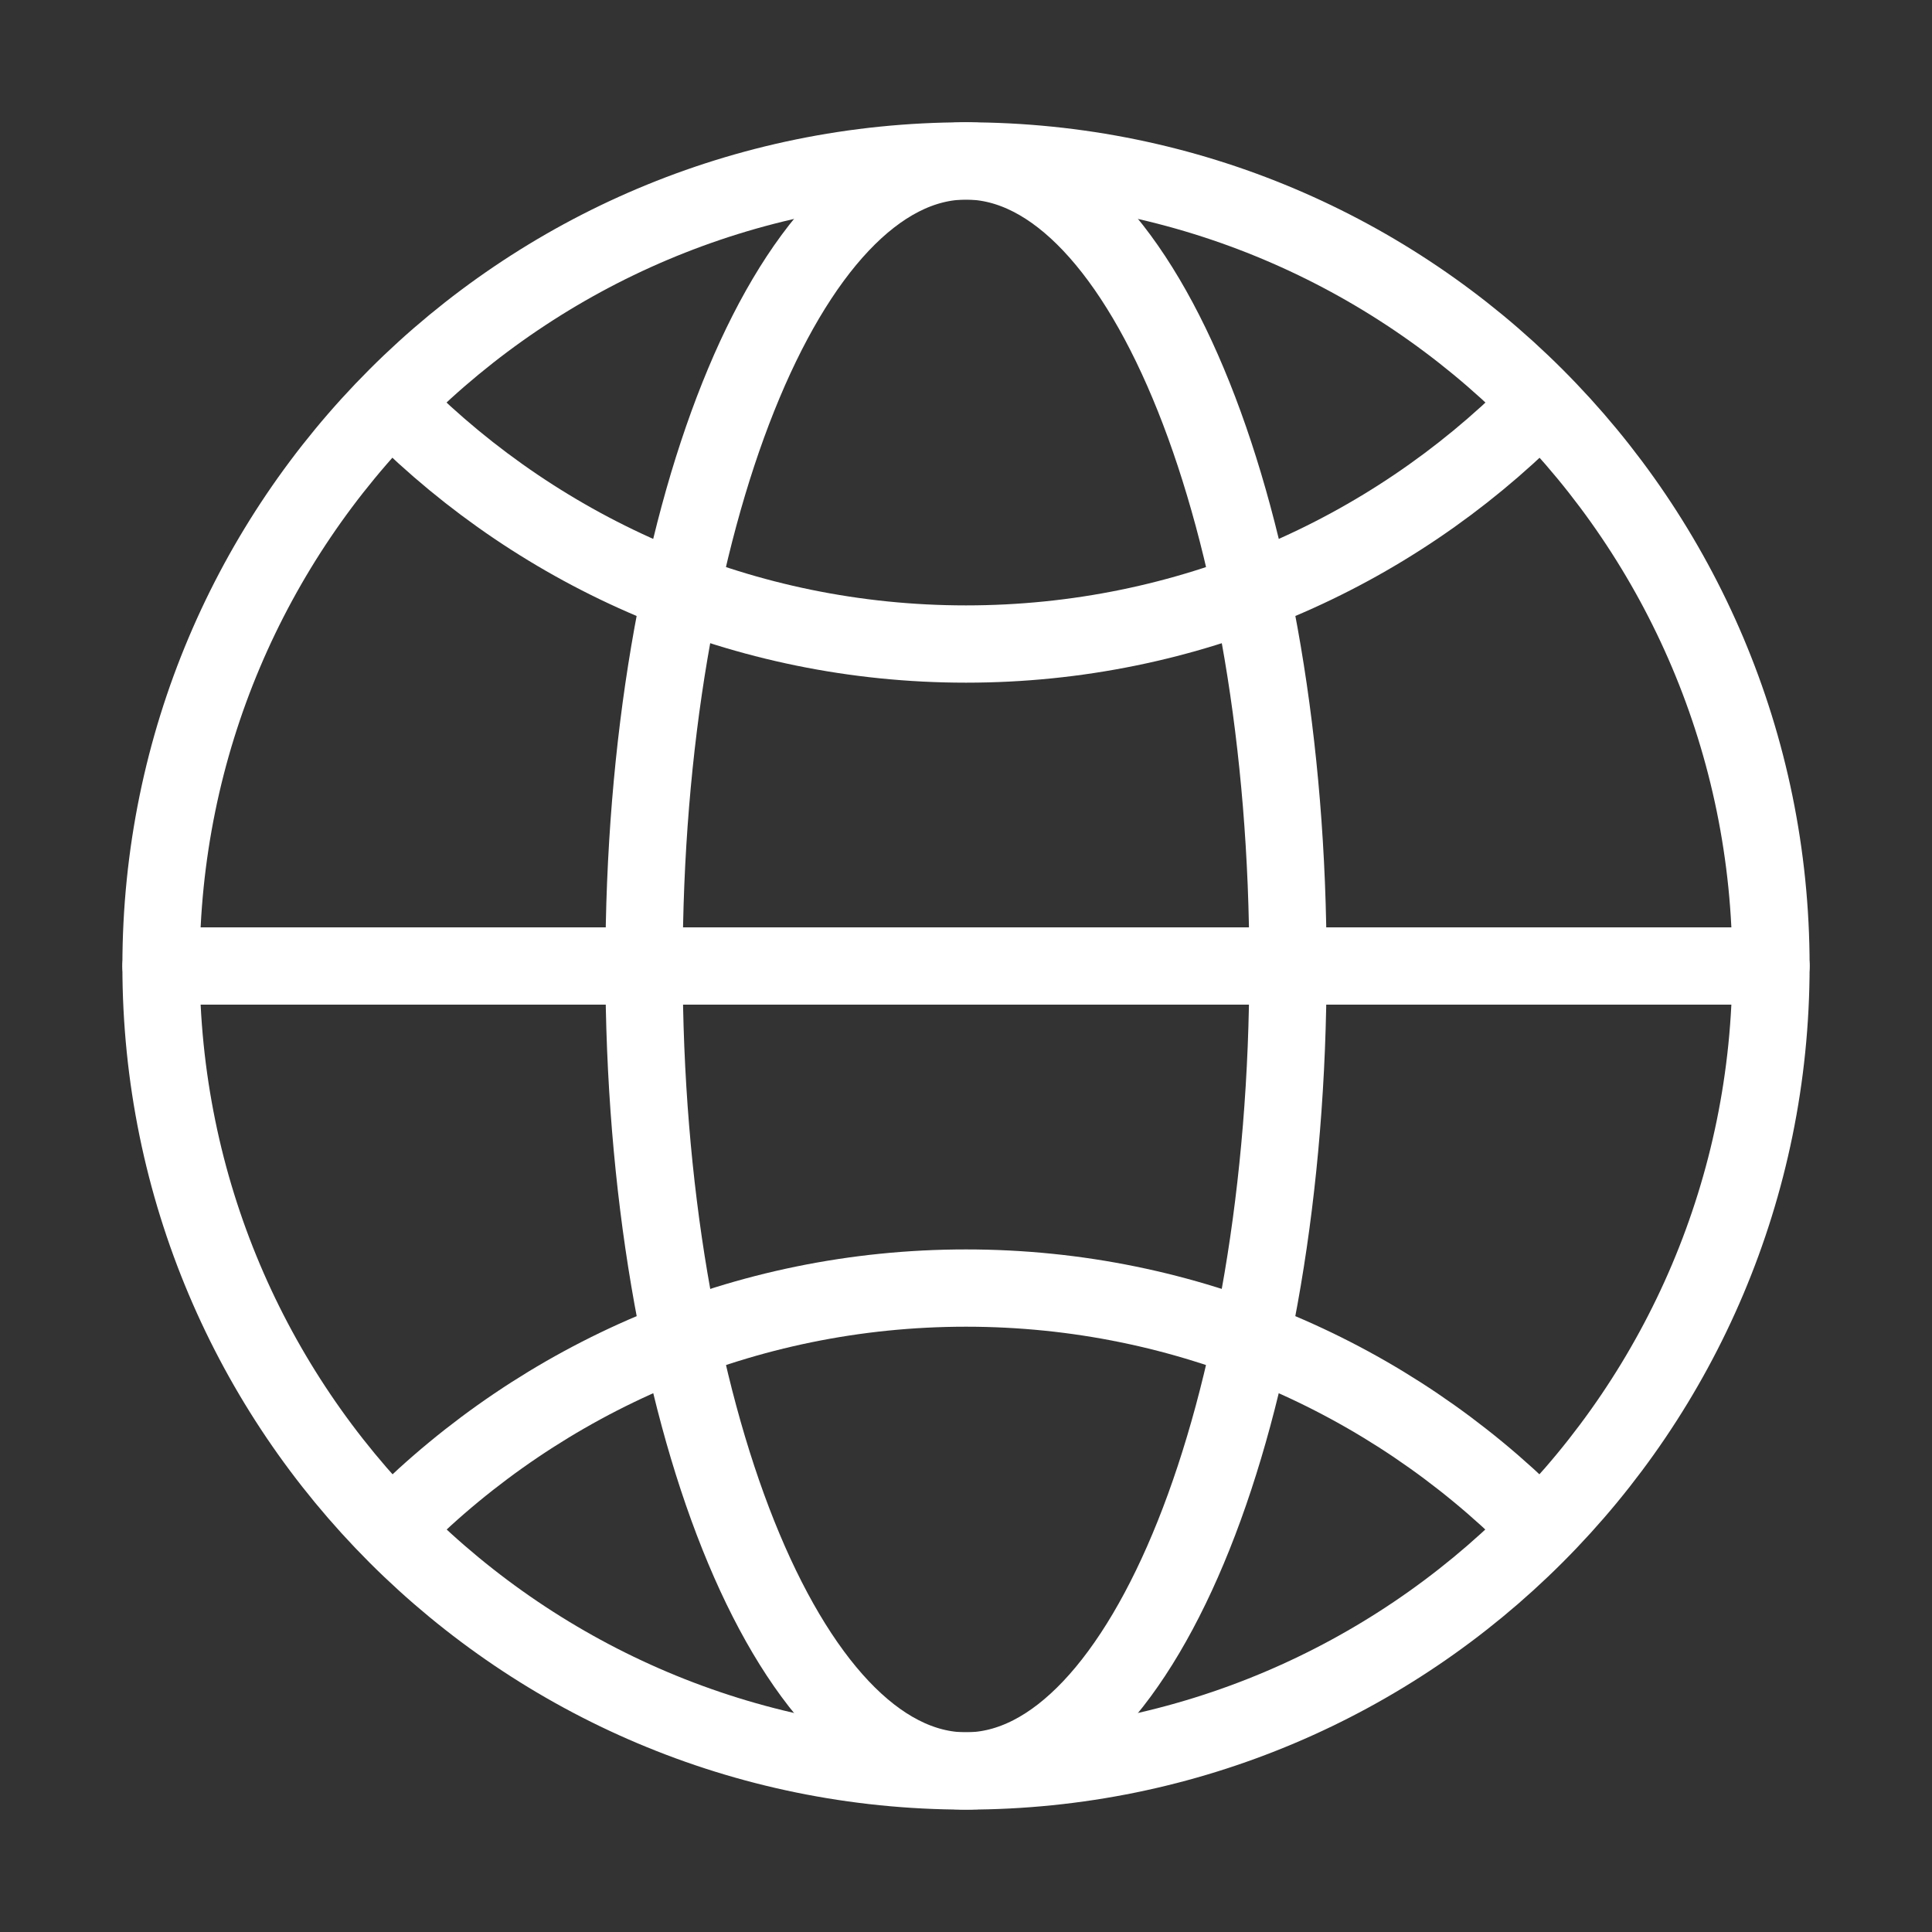
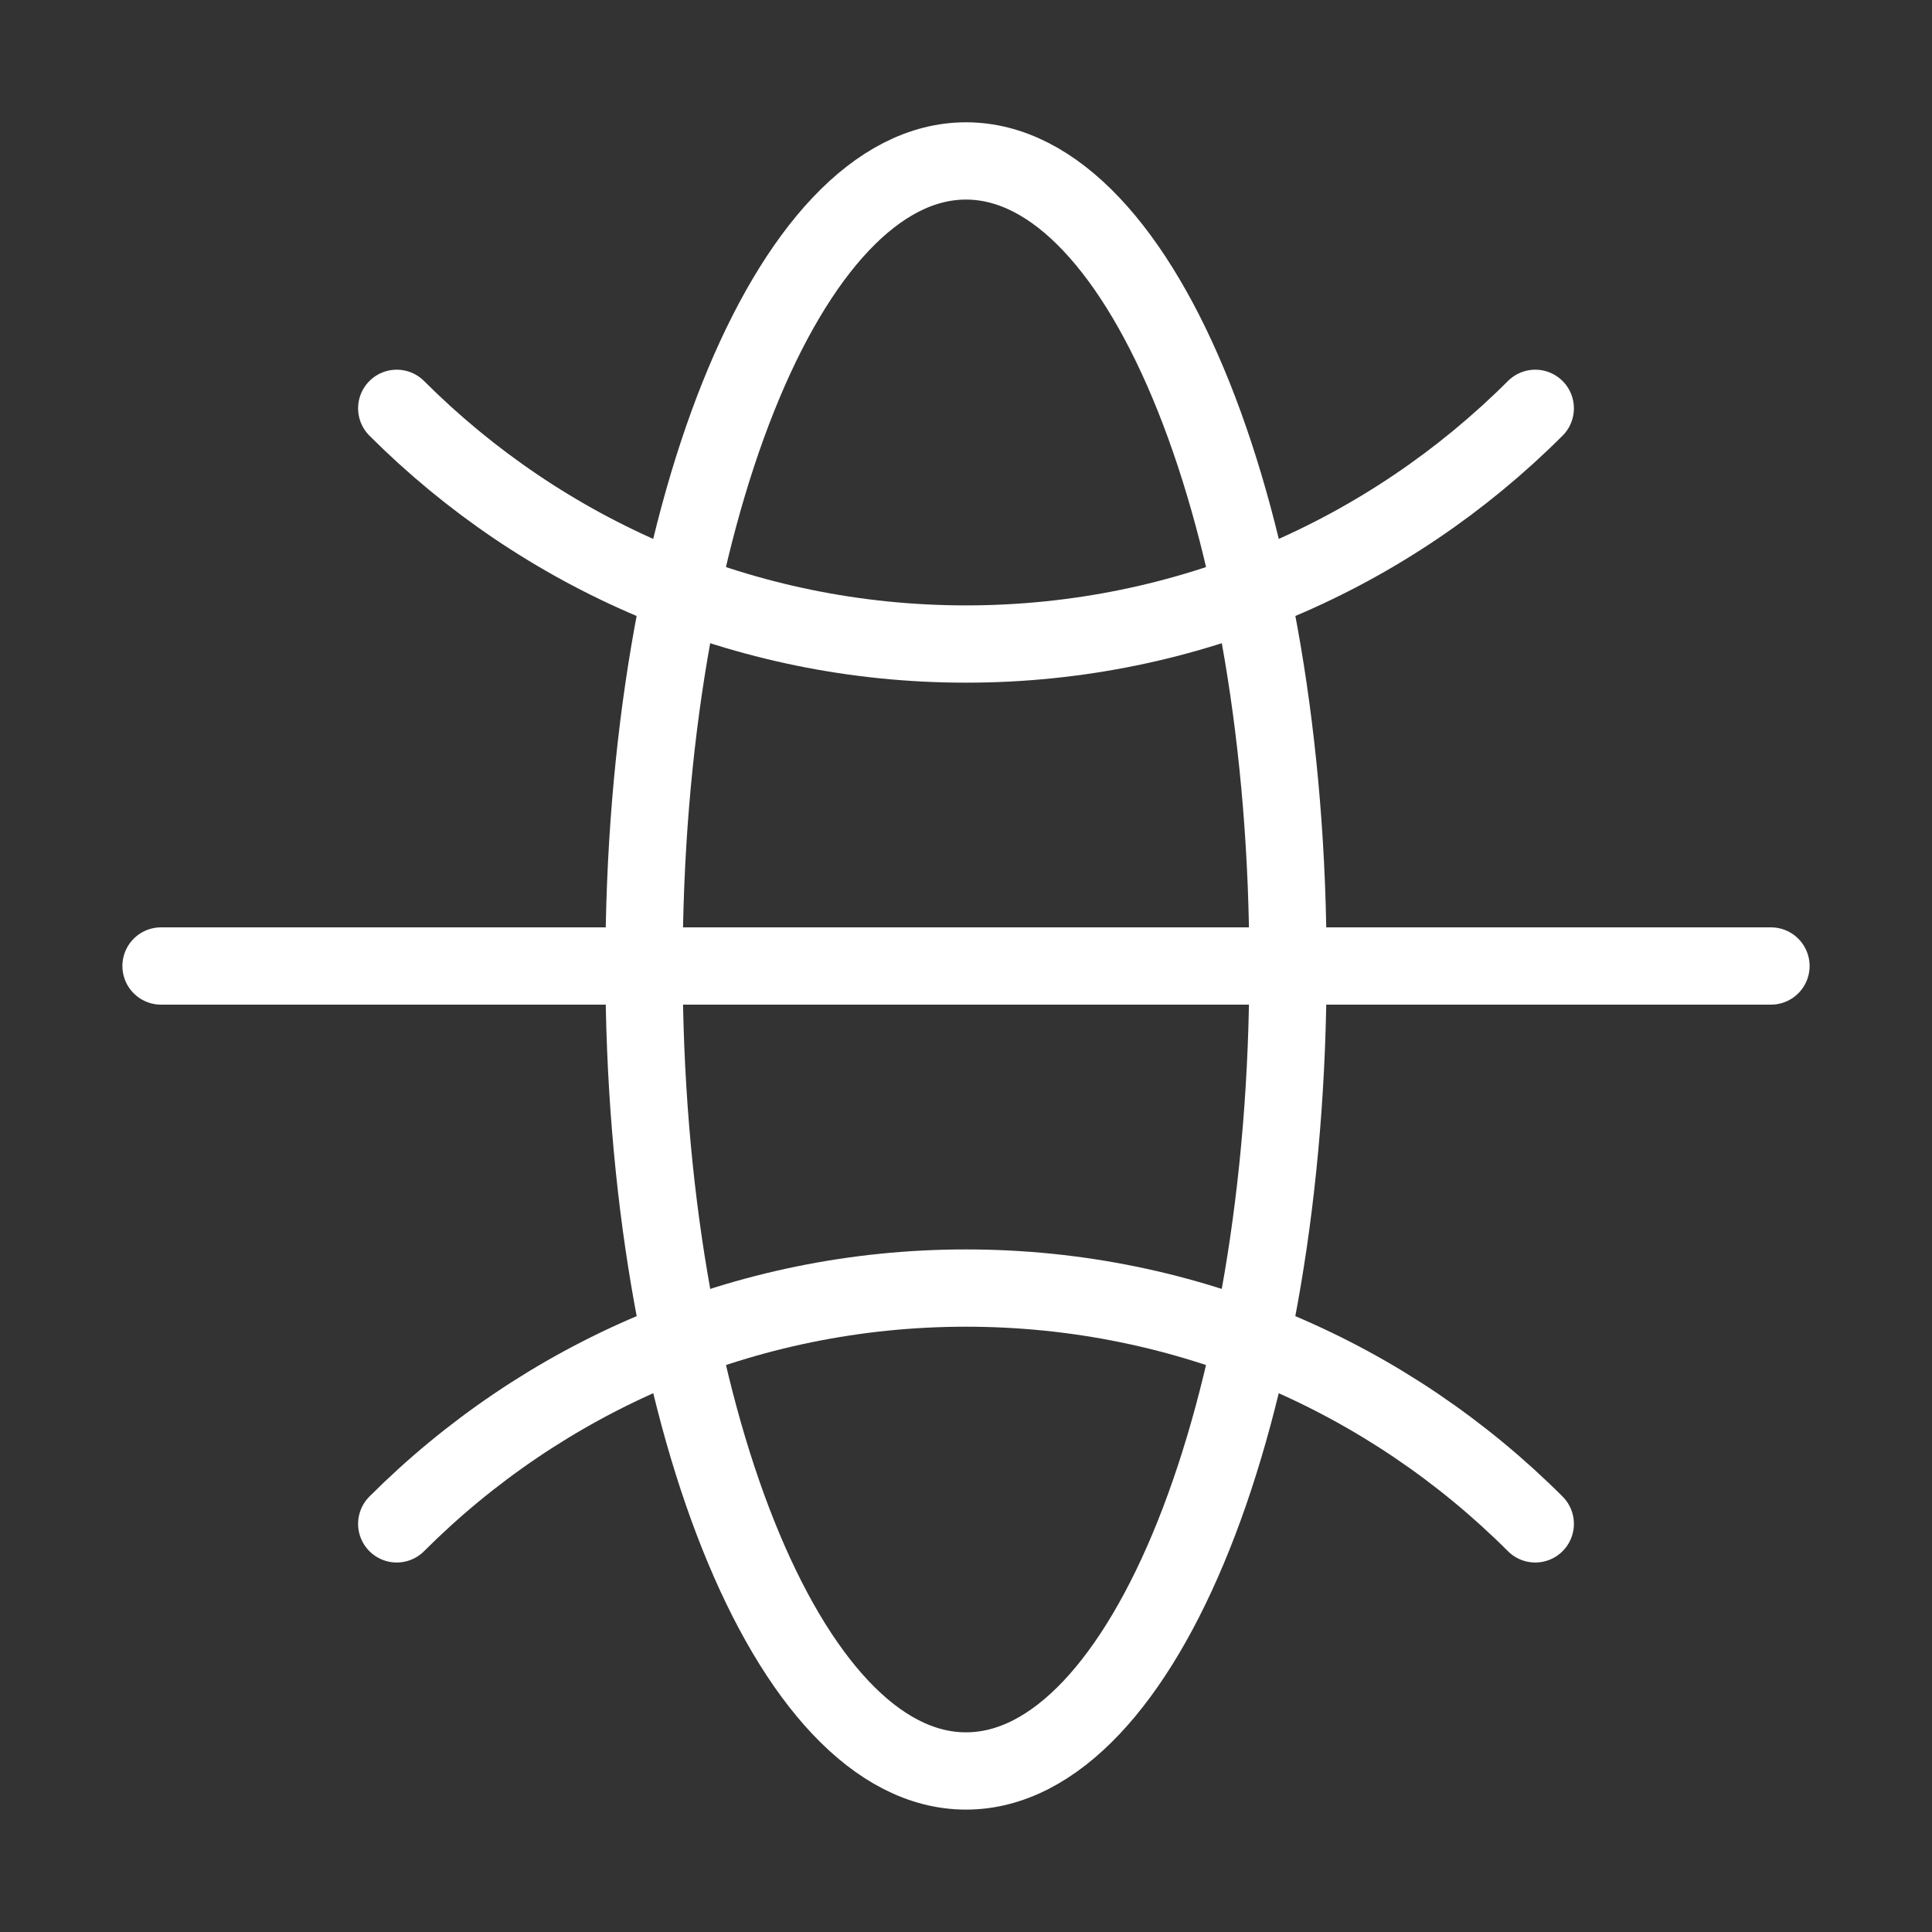
<svg xmlns="http://www.w3.org/2000/svg" width="20" height="20" viewBox="0 0 20 20" fill="none">
  <rect x="0" y="0" width="20" height="20" fill="#333333" stroke="none" />
-   <path fill-rule="evenodd" clip-rule="evenodd" d="M10 18.333C14.602 18.333 18.333 14.602 18.333 9.999C18.333 5.397 14.602 1.666 10 1.666C5.397 1.666 1.667 5.397 1.667 9.999C1.667 14.602 5.397 18.333 10 18.333Z" stroke="white" stroke-width="0.8" stroke-linecap="round" stroke-linejoin="round" />
  <path d="M1.667 10H18.333" stroke="white" stroke-width="0.8" stroke-linecap="round" stroke-linejoin="round" />
  <path fill-rule="evenodd" clip-rule="evenodd" d="M10 18.333C11.841 18.333 13.333 14.602 13.333 9.999C13.333 5.397 11.841 1.666 10 1.666C8.159 1.666 6.667 5.397 6.667 9.999C6.667 14.602 8.159 18.333 10 18.333Z" stroke="white" stroke-width="0.8" stroke-linecap="round" stroke-linejoin="round" />
  <path d="M4.107 4.227C5.615 5.735 7.699 6.667 10 6.667C12.301 6.667 14.384 5.735 15.893 4.227" stroke="white" stroke-width="0.8" stroke-linecap="round" stroke-linejoin="round" />
  <path d="M15.893 15.775C14.384 14.267 12.301 13.334 10 13.334C7.699 13.334 5.615 14.267 4.107 15.775" stroke="white" stroke-width="0.8" stroke-linecap="round" stroke-linejoin="round" />
</svg>